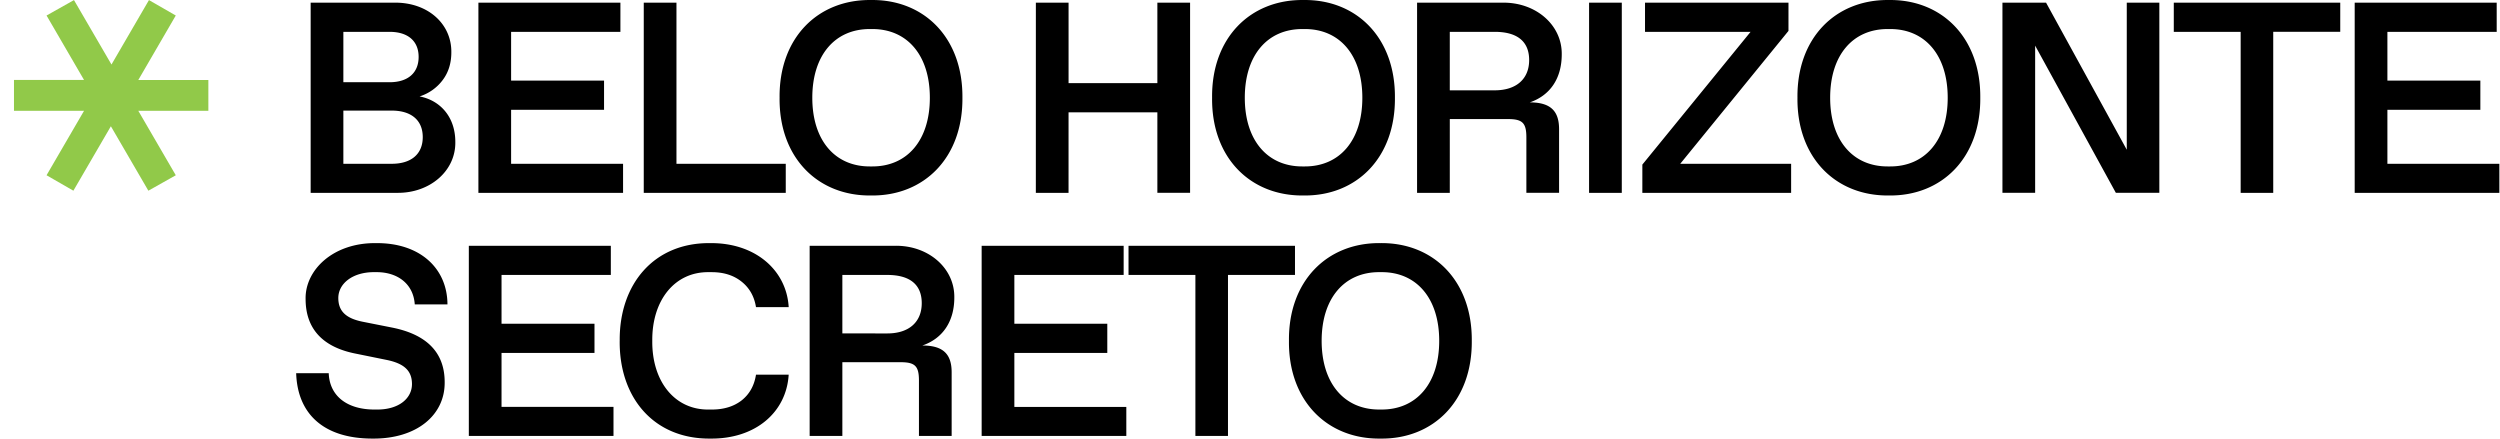
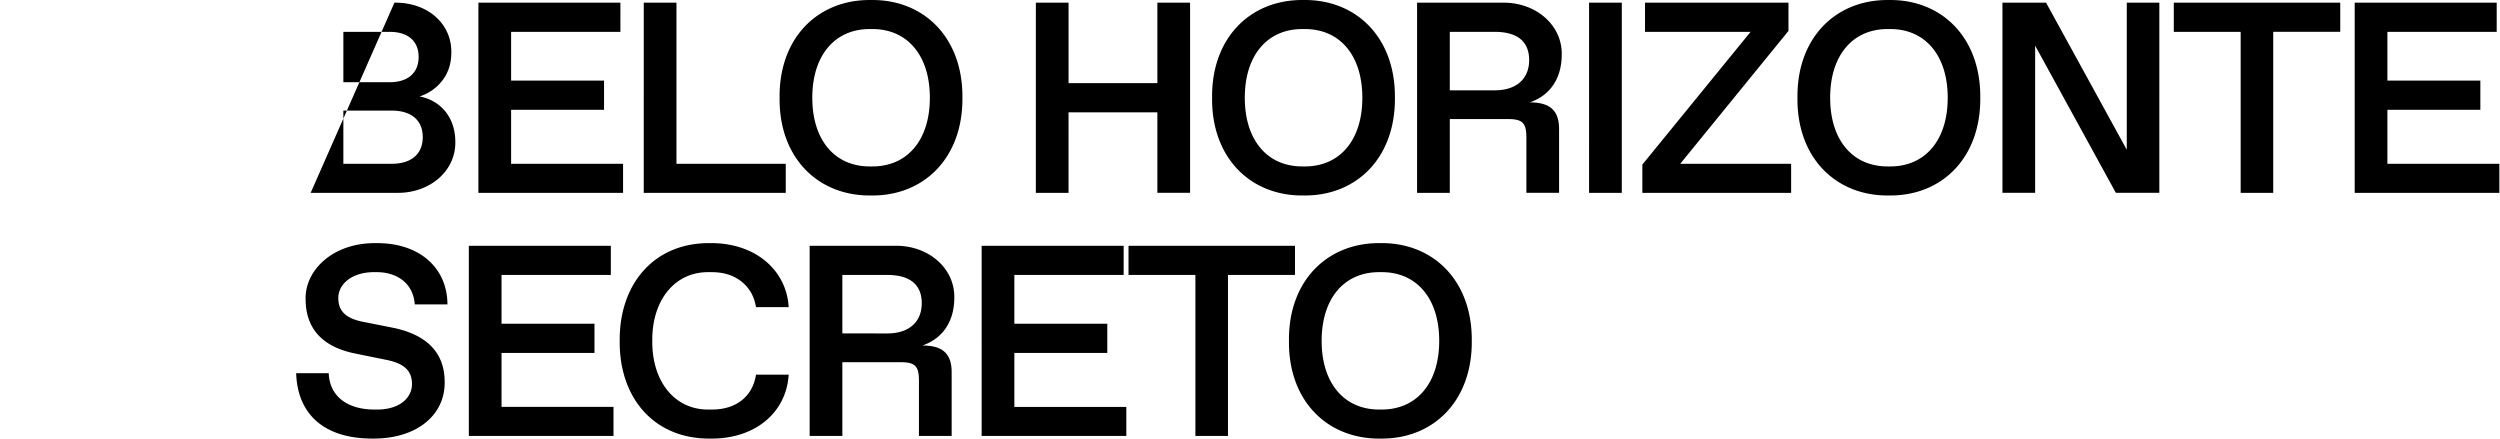
<svg xmlns="http://www.w3.org/2000/svg" width="171" height="30" fill="none" viewBox="0 0 171 30">
-   <path fill="#91C949" d="M3.184 11.987 5.748 7.58H.956V5.469h4.792L3.184 1.061 5.06.006l2.565 4.408L10.189.006l1.834 1.055L9.46 5.47h4.792v2.11H9.46l2.564 4.408-1.876 1.056-2.564-4.408-2.565 4.408z" />
-   <path fill="#000" d="M21.249 13.19h5.92c2.229.026 4.011-1.497 3.975-3.484 0-1.705-1.028-2.839-2.446-3.111a3.15 3.15 0 0 0 1.573-1.107q.6-.788.6-1.905c.027-1.95-1.61-3.428-3.892-3.401h-5.73zm2.237-7.566V2.178h3.165c1.246 0 1.983.625 1.983 1.714 0 1.097-.737 1.732-1.983 1.732zm0 5.579V7.565h3.31c1.32 0 2.12.644 2.12 1.814s-.8 1.824-2.12 1.824zm9.237 1.987h9.895v-1.987H34.96V7.51h6.357V5.515H34.96V2.178h7.476V.182h-9.713zm11.31 0h9.713v-1.987H46.27V.182h-2.237zm9.291-6.504c-.045 4.1 2.62 6.73 6.258 6.685 3.628.045 6.284-2.586 6.248-6.685.036-4.1-2.62-6.73-6.248-6.685-3.638-.046-6.303 2.585-6.258 6.685m6.166 4.698c-2.373 0-3.928-1.778-3.928-4.698s1.555-4.699 3.928-4.699h.182c2.374 0 3.93 1.778 3.93 4.699s-1.556 4.698-3.93 4.698zm11.362 1.806h2.237V7.682h6.075v5.506h2.238V.182h-2.238v5.506H73.09V.182h-2.237zm12.056-6.504c-.046 4.1 2.619 6.73 6.257 6.685 3.629.045 6.284-2.586 6.248-6.685.036-4.1-2.62-6.73-6.248-6.685-3.638-.046-6.303 2.585-6.257 6.685m6.166 4.698c-2.374 0-3.929-1.778-3.929-4.698s1.555-4.699 3.929-4.699h.182c2.374 0 3.929 1.778 3.929 4.699s-1.555 4.698-3.93 4.698zm7.854 1.806h2.238V8.145h3.992c.982 0 1.246.272 1.246 1.252v3.791h2.237V8.835c0-1.242-.582-1.832-2-1.832 1.391-.48 2.182-1.642 2.182-3.284.028-2.004-1.764-3.564-4.038-3.537h-5.857zm2.238-7.012v-4h3.074c1.537 0 2.355.653 2.355 1.932 0 1.27-.855 2.068-2.355 2.068zm9.527 7.012h2.238V.181h-2.238zm3.644 0h10.177v-1.987h-7.585l7.403-9.089V.182h-9.813v1.996h7.221l-7.403 9.08zm10.61-6.504c-.046 4.1 2.619 6.73 6.257 6.685 3.629.045 6.284-2.586 6.248-6.685.036-4.1-2.619-6.73-6.248-6.685-3.638-.046-6.303 2.585-6.257 6.685m6.166 4.698c-2.374 0-3.929-1.778-3.929-4.698s1.555-4.699 3.929-4.699h.182c2.373 0 3.929 1.778 3.929 4.699s-1.556 4.698-3.929 4.698zM145.471.182v10.06L139.95.181h-2.983v13.007h2.237V3.121l5.521 10.068h2.974V.182zm7.79 13.008h2.228V2.177h4.584V.182h-11.386v1.996h4.574zm7.8 0h9.895v-1.987h-7.658V7.51h6.358V5.515h-6.358V2.178h7.476V.182h-9.713zM20.258 25.528c.09 2.793 1.891 4.471 5.22 4.471 3.02.028 4.966-1.605 4.938-3.864 0-2.059-1.273-3.265-3.592-3.728l-2.01-.399c-1.137-.226-1.673-.716-1.673-1.623 0-.98.964-1.77 2.437-1.77h.182c1.455 0 2.52.817 2.61 2.205h2.237c-.009-2.467-1.882-4.218-4.883-4.19-2.93-.037-4.857 1.832-4.82 3.818 0 1.996 1.118 3.256 3.328 3.72l2.228.453c1.228.254 1.72.77 1.72 1.65 0 .962-.874 1.742-2.375 1.742h-.182c-1.937 0-3.083-.97-3.137-2.485zm11.81 4.29h9.895v-1.986h-7.658V24.14h6.358v-1.996h-6.358v-3.338h7.476v-1.995h-9.713zm10.319-6.503c-.037 3.909 2.355 6.72 6.193 6.684 3.102.037 5.212-1.805 5.366-4.372H51.71c-.118.753-.446 1.334-.982 1.76q-.806.626-2.046.626h-.191c-2.347.036-3.902-1.932-3.875-4.699-.027-2.766 1.528-4.734 3.874-4.698h.192c.827 0 1.5.218 2.037.644s.873 1.007.991 1.75h2.237c-.145-2.521-2.273-4.408-5.366-4.38-3.837-.046-6.23 2.793-6.193 6.685m12.992 6.503h2.237v-5.043h3.993c.982 0 1.246.272 1.246 1.252v3.791h2.237v-4.354c0-1.242-.582-1.832-2-1.832 1.39-.48 2.182-1.642 2.182-3.284.027-2.004-1.765-3.564-4.038-3.537H55.38zm2.237-7.012v-4h3.074c1.537 0 2.356.653 2.356 1.932 0 1.27-.855 2.069-2.356 2.069zm9.528 7.012h9.895v-1.986h-7.658V24.14h6.357v-1.996h-6.357v-3.338h7.476v-1.995h-9.713zm14.62 0h2.229V18.806h4.583v-1.995H77.191v1.995h4.574zm6.4-6.503c-.046 4.1 2.619 6.73 6.257 6.684 3.629.046 6.284-2.585 6.248-6.684.036-4.1-2.62-6.73-6.248-6.686-3.638-.045-6.303 2.586-6.257 6.685m6.166 4.698c-2.374 0-3.93-1.778-3.93-4.699s1.556-4.698 3.93-4.698h.182c2.373 0 3.929 1.778 3.929 4.698s-1.556 4.699-3.93 4.699z" />
+   <path fill="#000" d="M21.249 13.19h5.92c2.229.026 4.011-1.497 3.975-3.484 0-1.705-1.028-2.839-2.446-3.111a3.15 3.15 0 0 0 1.573-1.107q.6-.788.6-1.905c.027-1.95-1.61-3.428-3.892-3.401zm2.237-7.566V2.178h3.165c1.246 0 1.983.625 1.983 1.714 0 1.097-.737 1.732-1.983 1.732zm0 5.579V7.565h3.31c1.32 0 2.12.644 2.12 1.814s-.8 1.824-2.12 1.824zm9.237 1.987h9.895v-1.987H34.96V7.51h6.357V5.515H34.96V2.178h7.476V.182h-9.713zm11.31 0h9.713v-1.987H46.27V.182h-2.237zm9.291-6.504c-.045 4.1 2.62 6.73 6.258 6.685 3.628.045 6.284-2.586 6.248-6.685.036-4.1-2.62-6.73-6.248-6.685-3.638-.046-6.303 2.585-6.258 6.685m6.166 4.698c-2.373 0-3.928-1.778-3.928-4.698s1.555-4.699 3.928-4.699h.182c2.374 0 3.93 1.778 3.93 4.699s-1.556 4.698-3.93 4.698zm11.362 1.806h2.237V7.682h6.075v5.506h2.238V.182h-2.238v5.506H73.09V.182h-2.237zm12.056-6.504c-.046 4.1 2.619 6.73 6.257 6.685 3.629.045 6.284-2.586 6.248-6.685.036-4.1-2.62-6.73-6.248-6.685-3.638-.046-6.303 2.585-6.257 6.685m6.166 4.698c-2.374 0-3.929-1.778-3.929-4.698s1.555-4.699 3.929-4.699h.182c2.374 0 3.929 1.778 3.929 4.699s-1.555 4.698-3.93 4.698zm7.854 1.806h2.238V8.145h3.992c.982 0 1.246.272 1.246 1.252v3.791h2.237V8.835c0-1.242-.582-1.832-2-1.832 1.391-.48 2.182-1.642 2.182-3.284.028-2.004-1.764-3.564-4.038-3.537h-5.857zm2.238-7.012v-4h3.074c1.537 0 2.355.653 2.355 1.932 0 1.27-.855 2.068-2.355 2.068zm9.527 7.012h2.238V.181h-2.238zm3.644 0h10.177v-1.987h-7.585l7.403-9.089V.182h-9.813v1.996h7.221l-7.403 9.08zm10.61-6.504c-.046 4.1 2.619 6.73 6.257 6.685 3.629.045 6.284-2.586 6.248-6.685.036-4.1-2.619-6.73-6.248-6.685-3.638-.046-6.303 2.585-6.257 6.685m6.166 4.698c-2.374 0-3.929-1.778-3.929-4.698s1.555-4.699 3.929-4.699h.182c2.373 0 3.929 1.778 3.929 4.699s-1.556 4.698-3.929 4.698zM145.471.182v10.06L139.95.181h-2.983v13.007h2.237V3.121l5.521 10.068h2.974V.182zm7.79 13.008h2.228V2.177h4.584V.182h-11.386v1.996h4.574zm7.8 0h9.895v-1.987h-7.658V7.51h6.358V5.515h-6.358V2.178h7.476V.182h-9.713zM20.258 25.528c.09 2.793 1.891 4.471 5.22 4.471 3.02.028 4.966-1.605 4.938-3.864 0-2.059-1.273-3.265-3.592-3.728l-2.01-.399c-1.137-.226-1.673-.716-1.673-1.623 0-.98.964-1.77 2.437-1.77h.182c1.455 0 2.52.817 2.61 2.205h2.237c-.009-2.467-1.882-4.218-4.883-4.19-2.93-.037-4.857 1.832-4.82 3.818 0 1.996 1.118 3.256 3.328 3.72l2.228.453c1.228.254 1.72.77 1.72 1.65 0 .962-.874 1.742-2.375 1.742h-.182c-1.937 0-3.083-.97-3.137-2.485zm11.81 4.29h9.895v-1.986h-7.658V24.14h6.358v-1.996h-6.358v-3.338h7.476v-1.995h-9.713zm10.319-6.503c-.037 3.909 2.355 6.72 6.193 6.684 3.102.037 5.212-1.805 5.366-4.372H51.71c-.118.753-.446 1.334-.982 1.76q-.806.626-2.046.626h-.191c-2.347.036-3.902-1.932-3.875-4.699-.027-2.766 1.528-4.734 3.874-4.698h.192c.827 0 1.5.218 2.037.644s.873 1.007.991 1.75h2.237c-.145-2.521-2.273-4.408-5.366-4.38-3.837-.046-6.23 2.793-6.193 6.685m12.992 6.503h2.237v-5.043h3.993c.982 0 1.246.272 1.246 1.252v3.791h2.237v-4.354c0-1.242-.582-1.832-2-1.832 1.39-.48 2.182-1.642 2.182-3.284.027-2.004-1.765-3.564-4.038-3.537H55.38zm2.237-7.012v-4h3.074c1.537 0 2.356.653 2.356 1.932 0 1.27-.855 2.069-2.356 2.069zm9.528 7.012h9.895v-1.986h-7.658V24.14h6.357v-1.996h-6.357v-3.338h7.476v-1.995h-9.713zm14.62 0h2.229V18.806h4.583v-1.995H77.191v1.995h4.574zm6.4-6.503c-.046 4.1 2.619 6.73 6.257 6.684 3.629.046 6.284-2.585 6.248-6.684.036-4.1-2.62-6.73-6.248-6.686-3.638-.045-6.303 2.586-6.257 6.685m6.166 4.698c-2.374 0-3.93-1.778-3.93-4.699s1.556-4.698 3.93-4.698h.182c2.373 0 3.929 1.778 3.929 4.698s-1.556 4.699-3.93 4.699z" />
</svg>